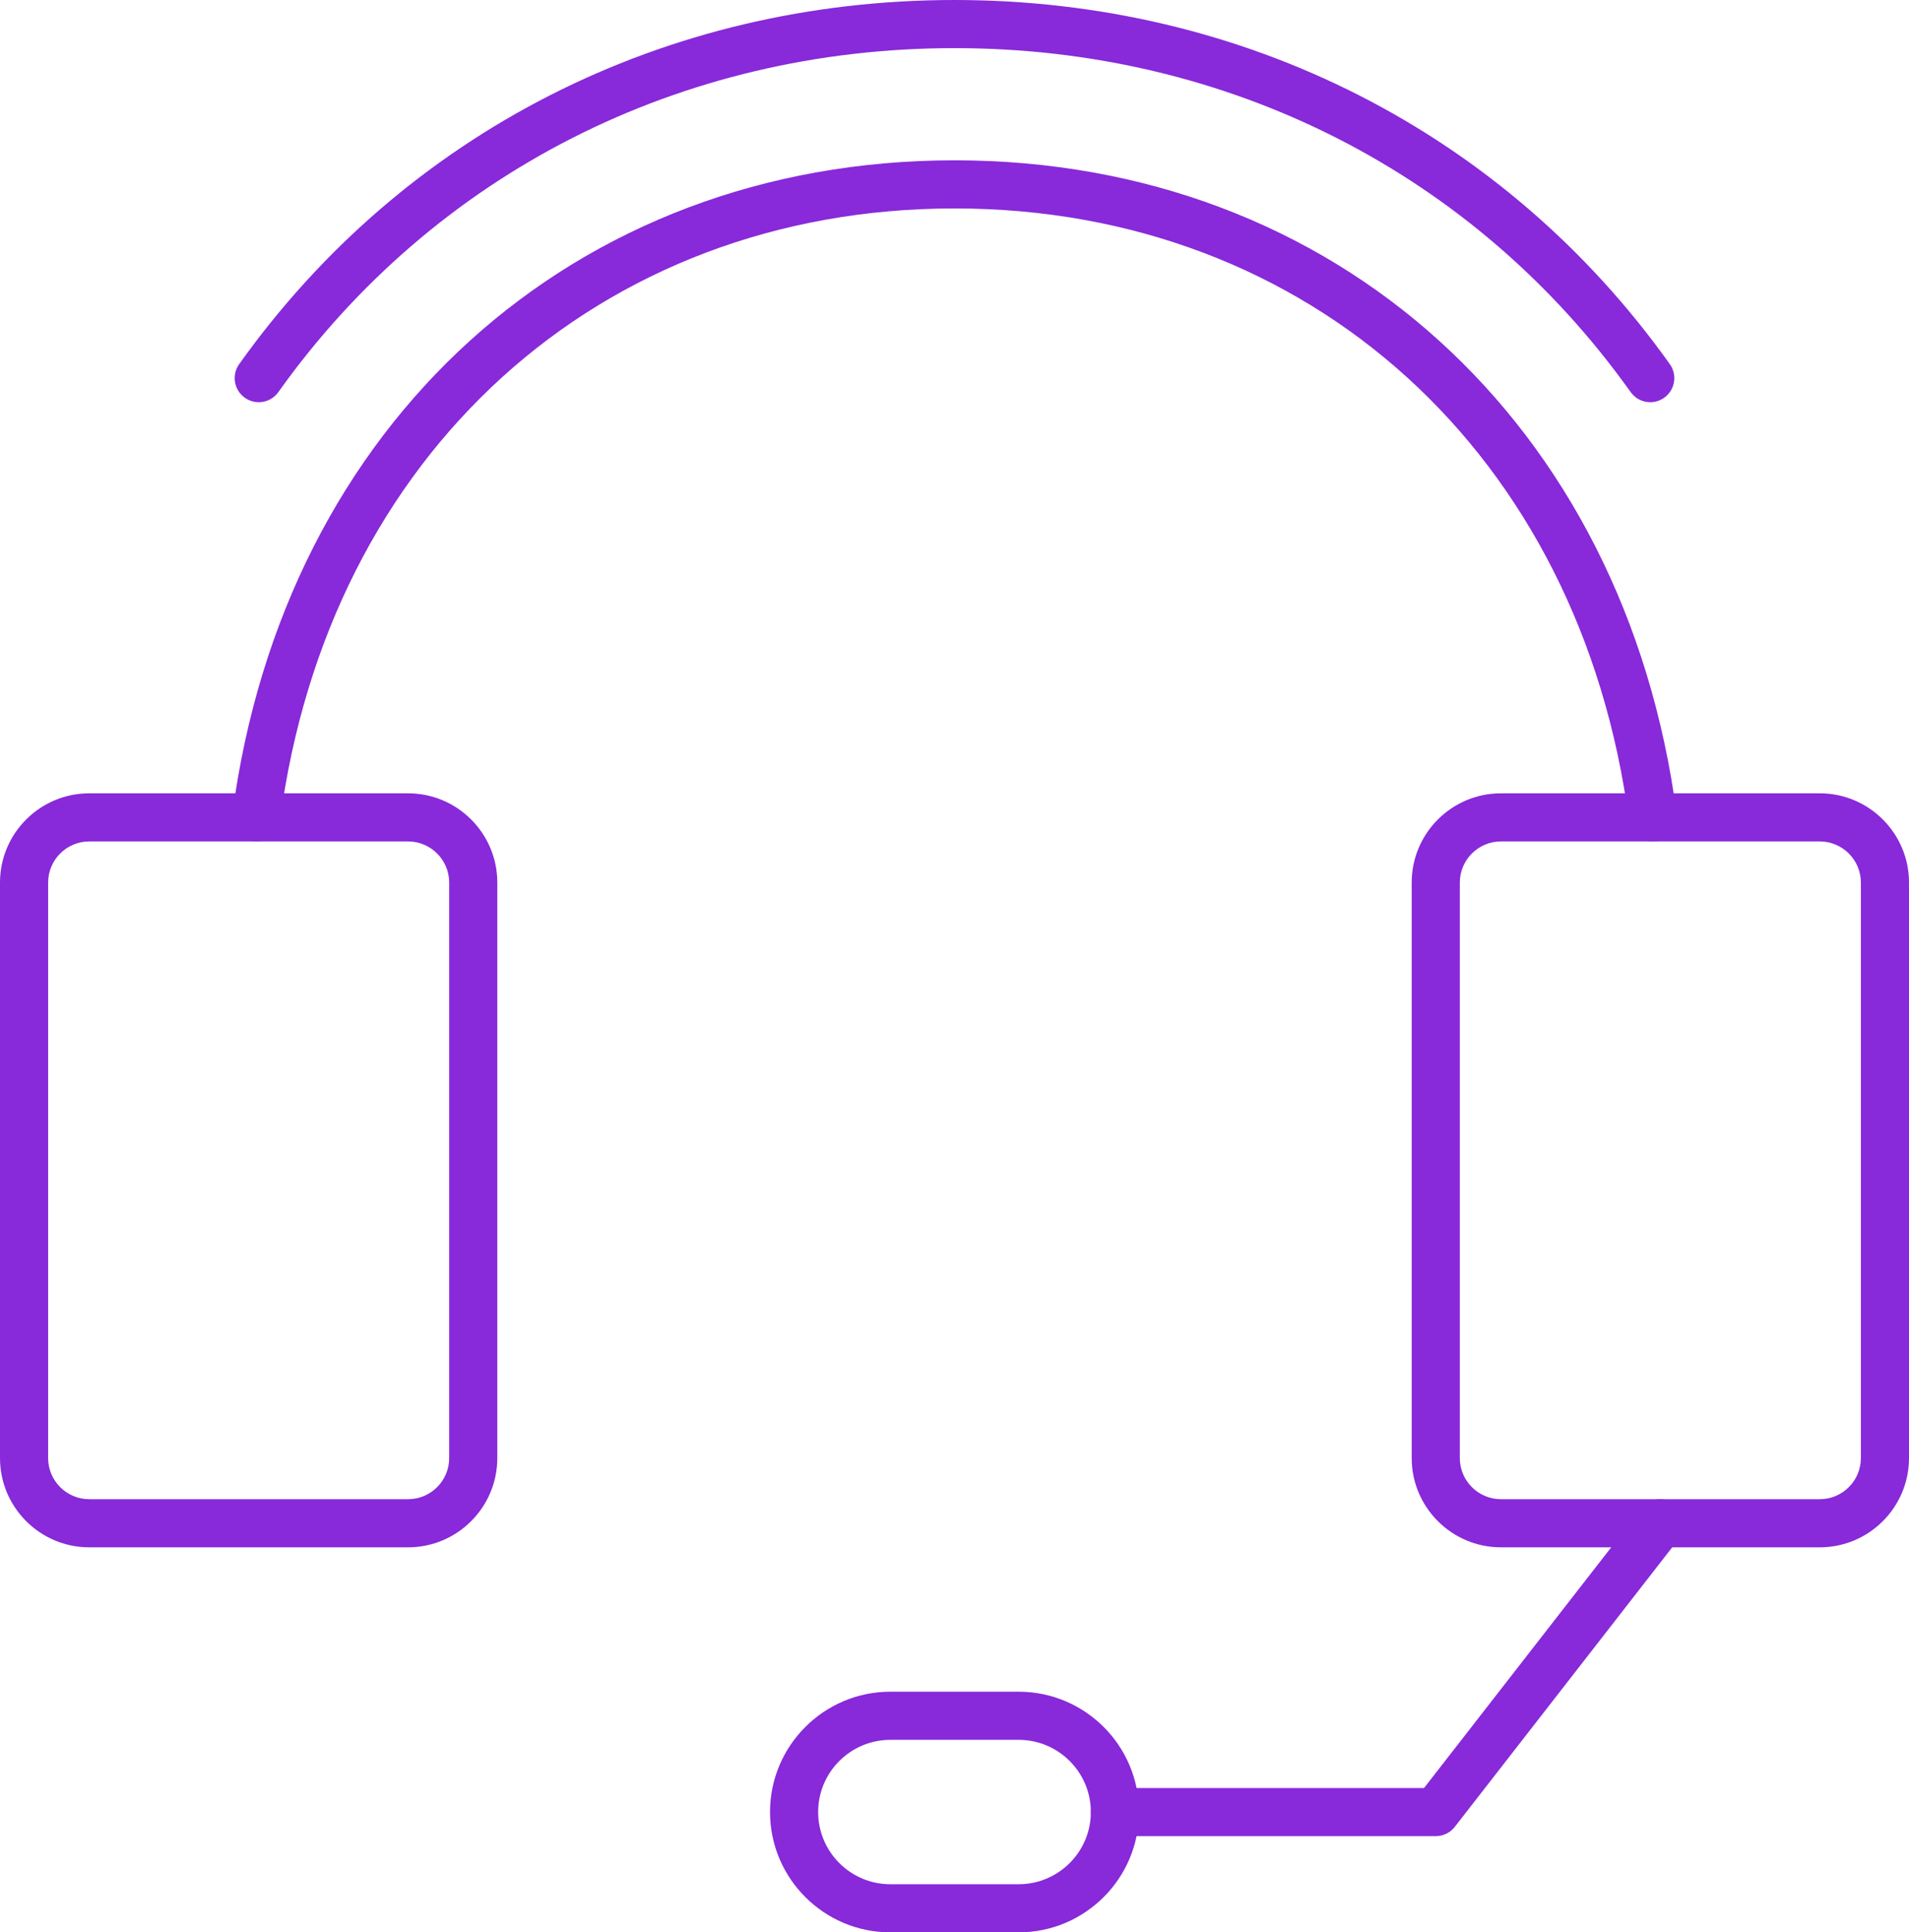
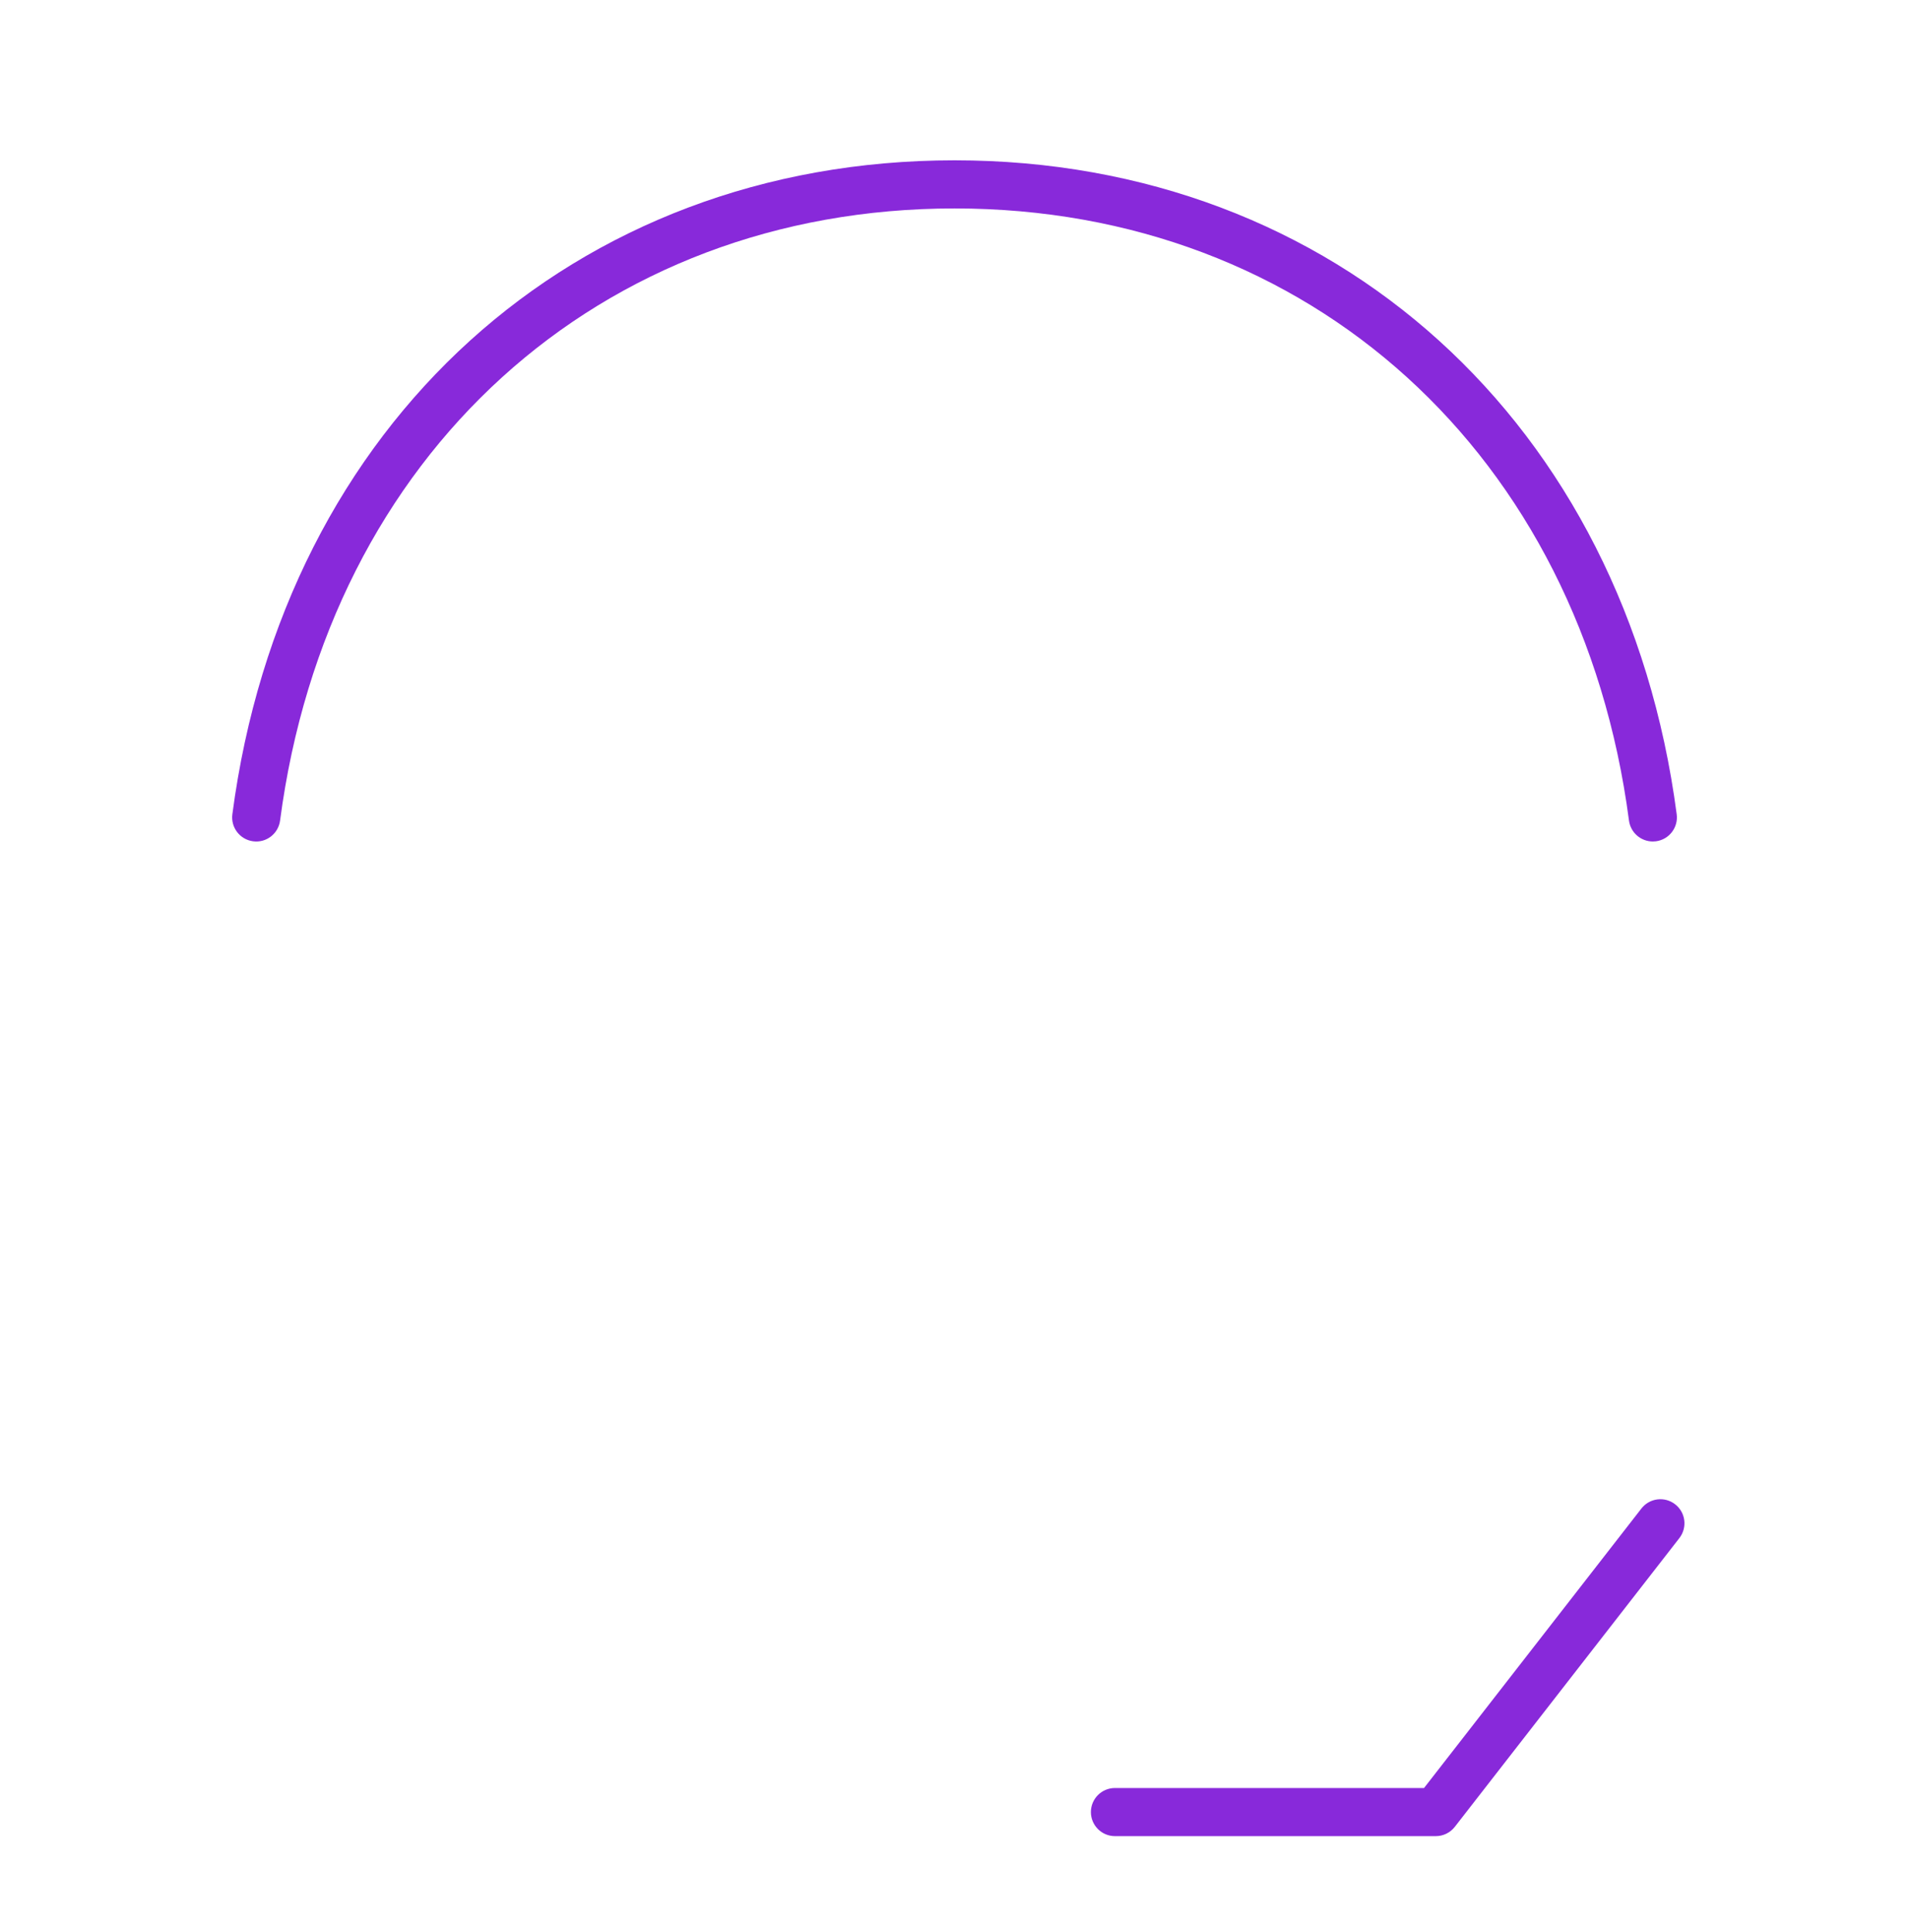
<svg xmlns="http://www.w3.org/2000/svg" version="1.1" viewBox="0 0 238 240.9">
  <defs>
    <style>
      .cls-1 {
        fill: #8829da;
      }
    </style>
  </defs>
  <g>
    <g id="Layer_1">
      <g>
-         <path class="cls-1" d="M205.743,50.141c-.937,0-1.861-.437-2.446-1.26C183.886,21.63,153.161,6,119,6c-34.161,0-64.886,15.63-84.297,42.881-.96,1.351-2.833,1.665-4.184.703-1.35-.961-1.664-2.834-.703-4.184C50.367,16.548,82.874 0,119.0 0,155.126 0,187.633,16.548,208.184,45.4c.961,1.35.646,3.223-.703,4.184-.527.376-1.136.557-1.737.557Z" />
        <path class="cls-1" d="M206.06,104.905c-1.482,0-2.771-1.099-2.971-2.608-6.004-45.644-39.795-76.311-84.085-76.311-44.29,0-78.082,30.667-84.086,76.311-.217,1.644-1.722,2.806-3.366,2.583-1.643-.217-2.799-1.724-2.583-3.366,6.415-48.765,42.597-81.528,90.035-81.528,47.437,0,83.619,32.764,90.034,81.528.216,1.643-.94,3.149-2.583,3.366-.133.018-.265.025-.395.025Z" />
-         <path class="cls-1" d="M50.875,192.9H11.125C4.99,192.9 0,187.91 0,181.775v-71.75C0,103.891,4.99,98.9,11.125,98.9h39.75c6.135,0,11.125,4.99,11.125,11.125v71.75c0,6.135-4.99,11.125-11.125,11.125ZM11.125,104.9c-2.826,0-5.125,2.299-5.125,5.125v71.75c0,2.826,2.299,5.125,5.125,5.125h39.75c2.826,0,5.125-2.299,5.125-5.125v-71.75c0-2.826-2.299-5.125-5.125-5.125H11.125Z" />
-         <path class="cls-1" d="M226.875,192.9h-39.75c-6.135,0-11.125-4.99-11.125-11.125v-71.75c0-6.135,4.99-11.125,11.125-11.125h39.75c6.135,0,11.125,4.99,11.125,11.125v71.75c0,6.135-4.99,11.125-11.125,11.125ZM187.125,104.9c-2.826,0-5.125,2.299-5.125,5.125v71.75c0,2.826,2.299,5.125,5.125,5.125h39.75c2.826,0,5.125-2.299,5.125-5.125v-71.75c0-2.826-2.299-5.125-5.125-5.125h-39.75Z" />
        <path class="cls-1" d="M179.005,228.905h-40c-1.657,0-3-1.343-3-3,0-1.657,1.343-3,3-3h38.533l27.099-34.842c1.018-1.309,2.9-1.545,4.21-.526,1.308,1.017,1.544,2.902.526,4.21l-28,36c-.568.73-1.442,1.158-2.368,1.158Z" />
-         <path class="cls-1" d="M127,240.9h-16c-8.271,0-15-6.728-15-15,0-8.271,6.728-15,15-15h16c8.271,0,15,6.729,15,15,0,8.271-6.728,15-15,15ZM111,216.9c-4.963,0-9,4.037-9,9,0,4.963,4.037,9,9,9h16c4.963,0,9-4.037,9-9,0-4.963-4.037-9-9-9h-16Z" />
      </g>
    </g>
  </g>
</svg>